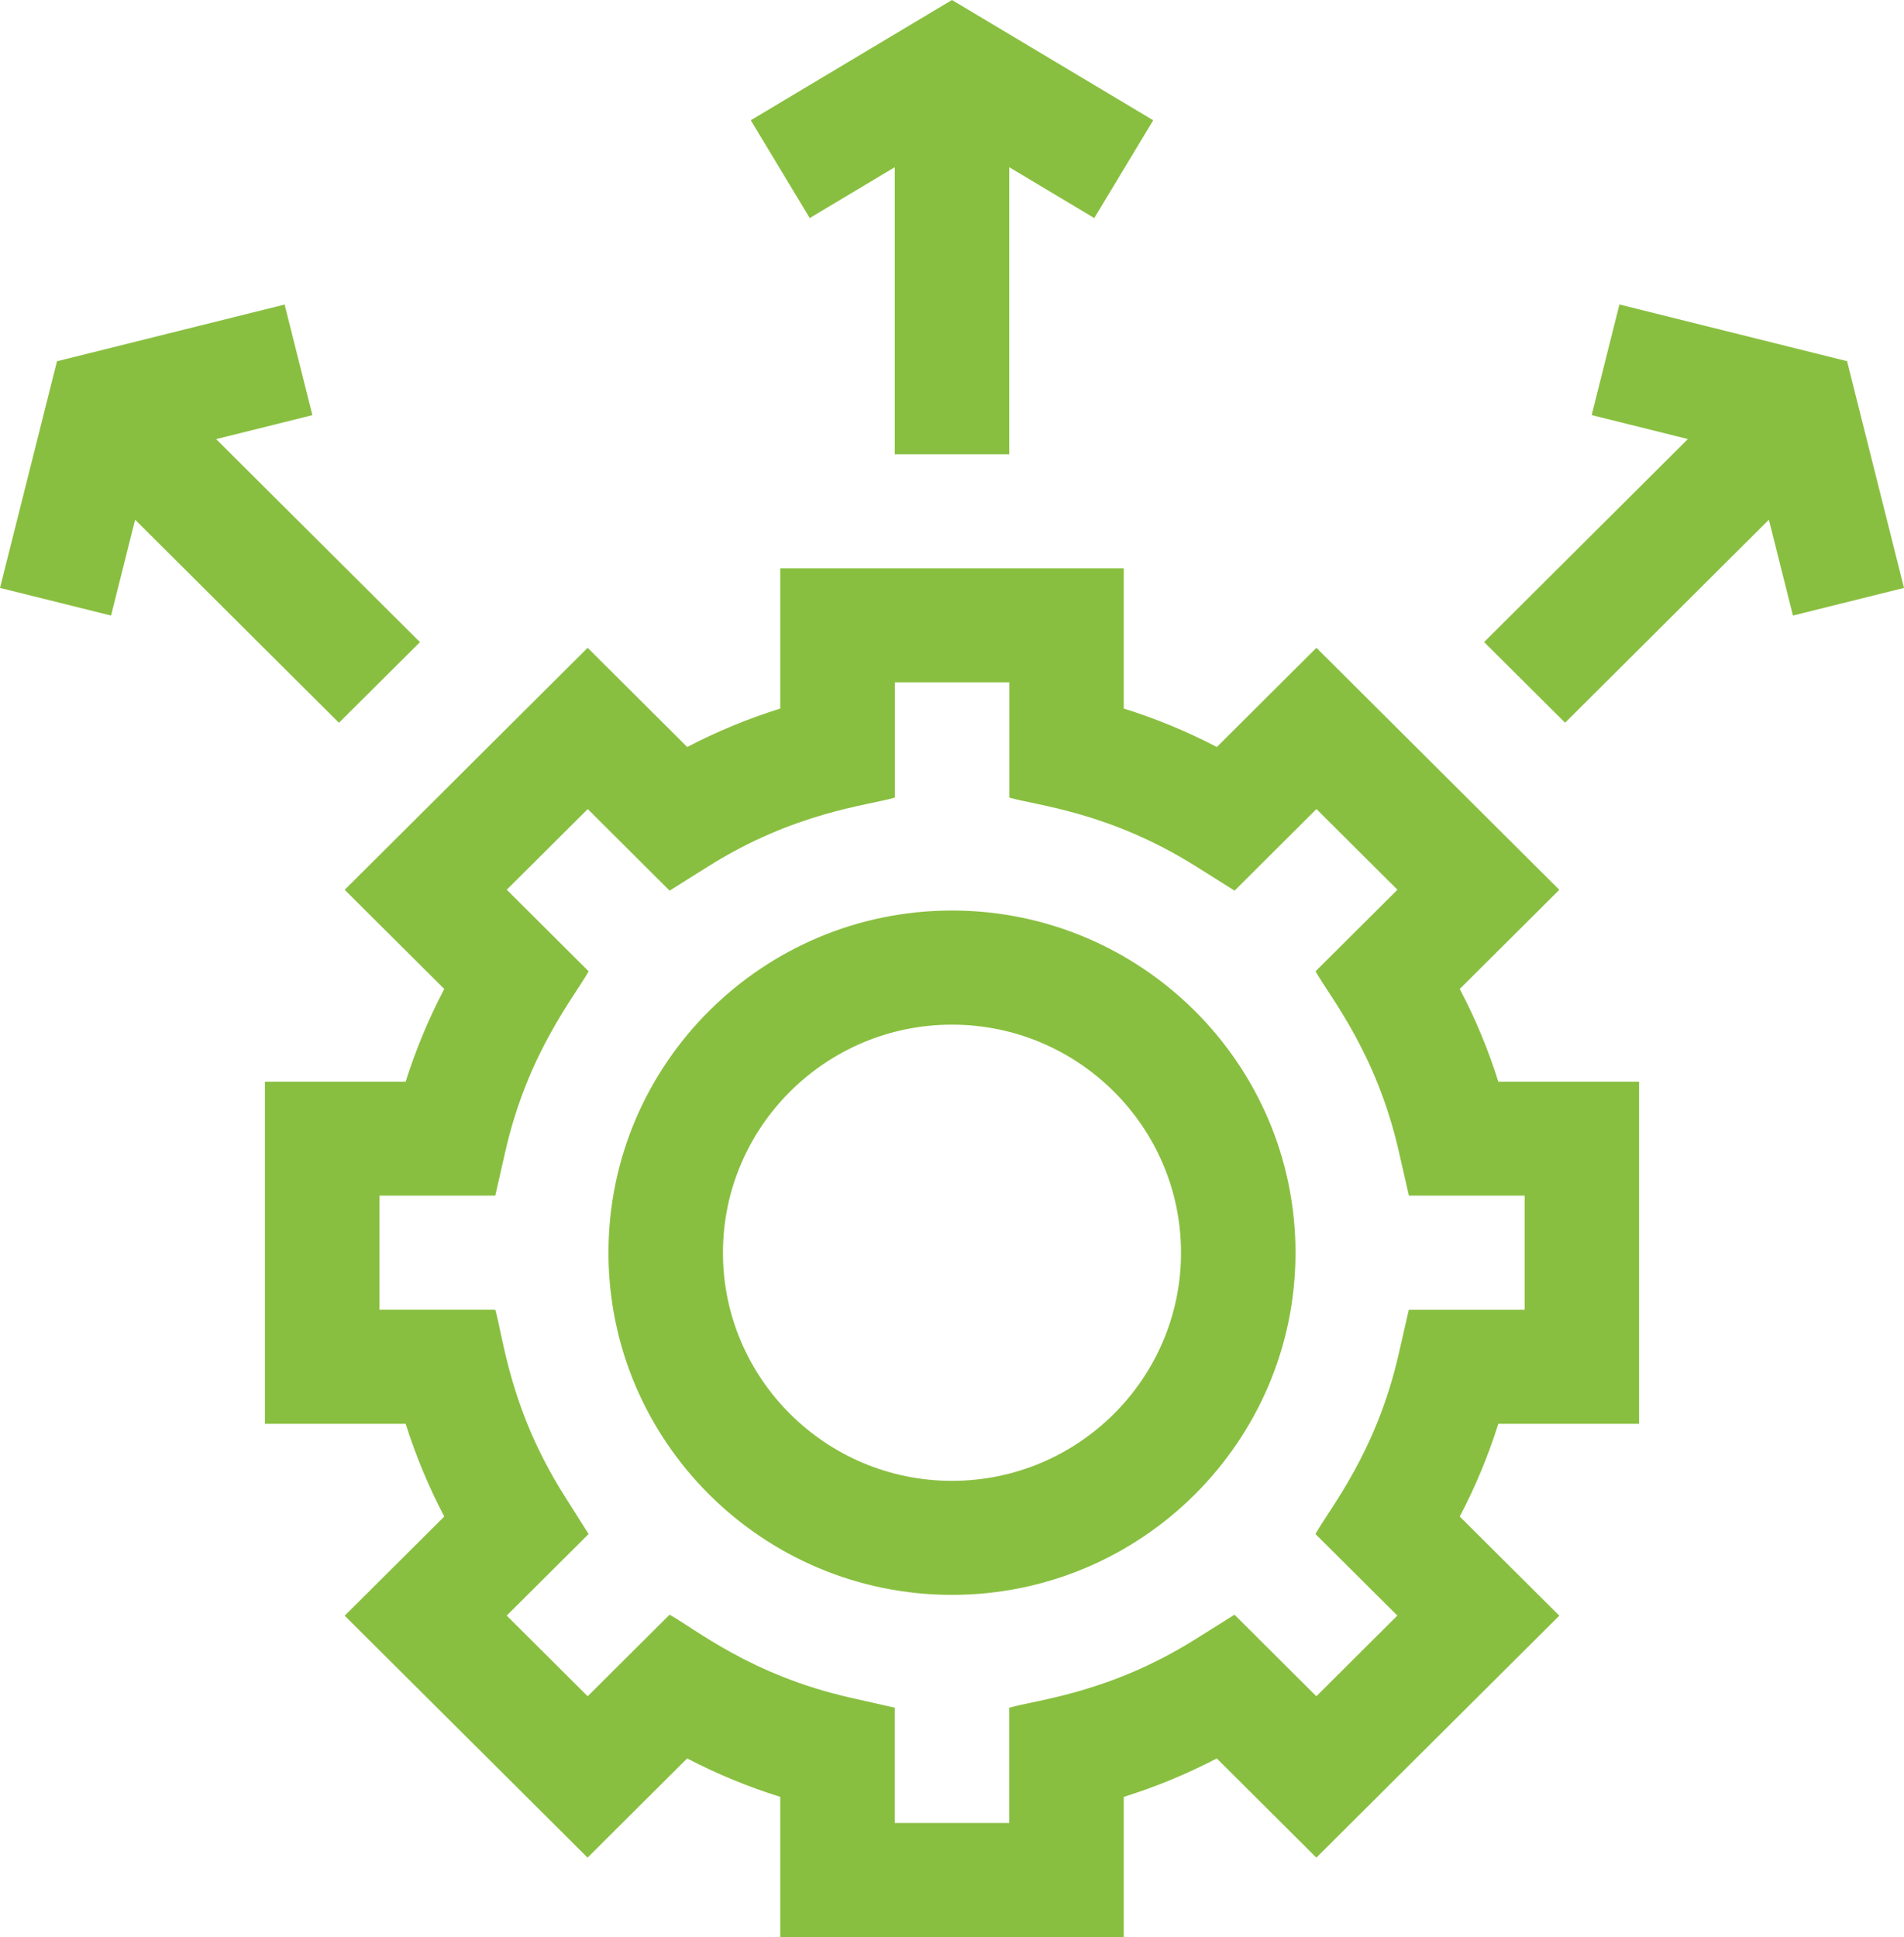
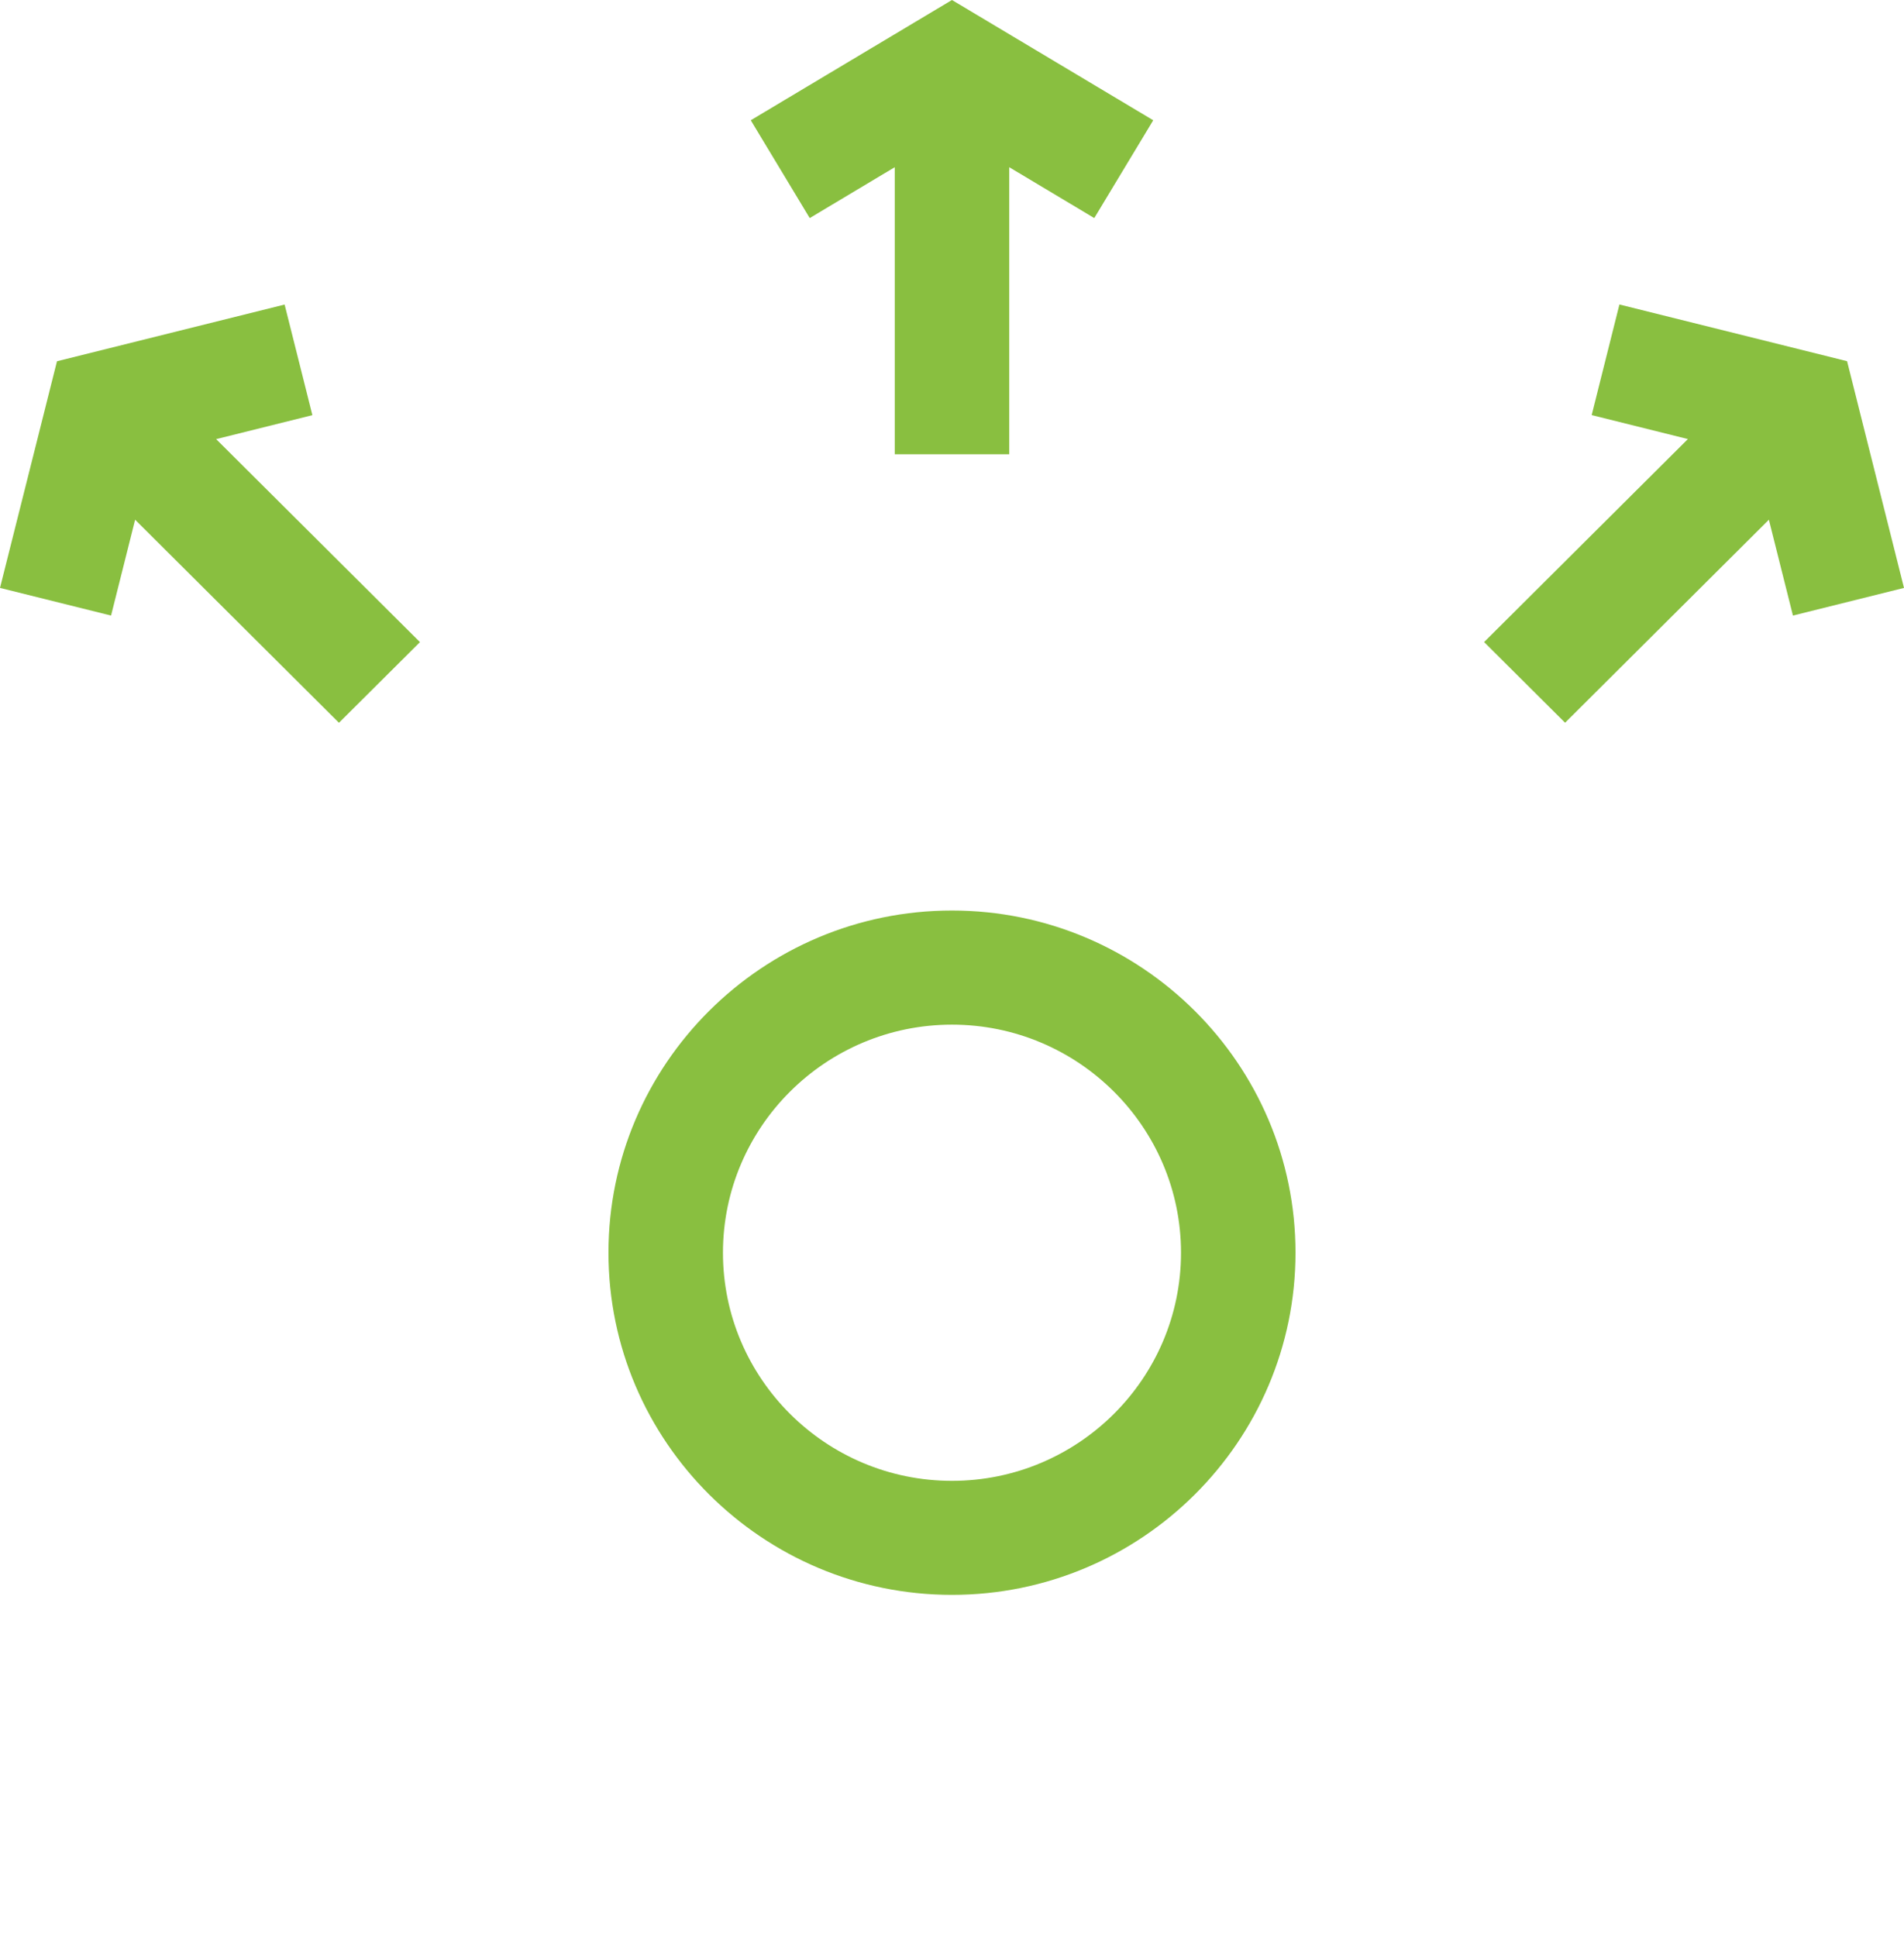
<svg xmlns="http://www.w3.org/2000/svg" width="58" height="59" viewBox="0 0 58 59" fill="none">
  <g>
-     <path d="M44.467 30.122L47.5 27.102L40.101 19.731L37.068 22.752C36.159 22.279 35.212 21.887 34.232 21.581V17.311H23.768V21.581C22.79 21.887 21.842 22.279 20.934 22.752L17.901 19.731L10.5 27.102L13.533 30.122C13.058 31.027 12.665 31.972 12.357 32.945H8.07V43.367H12.357C12.665 44.341 13.058 45.284 13.533 46.191L10.5 49.211L17.899 56.58L20.932 53.559C21.841 54.033 22.79 54.424 23.768 54.73V59H34.232V54.73C35.21 54.424 36.158 54.033 37.066 53.559L40.099 56.58L47.5 49.211L44.467 46.191C44.942 45.286 45.336 44.341 45.642 43.367H49.93V32.945H45.642C45.336 31.971 44.944 31.027 44.467 30.122ZM46.442 39.893H42.915L42.606 41.245C41.92 44.256 40.502 45.946 40.072 46.724L42.566 49.208L40.099 51.665L37.605 49.181L36.426 49.921C33.793 51.573 31.591 51.769 30.744 52.014V55.526H27.256V52.014L25.898 51.706C22.875 51.023 21.177 49.611 20.397 49.181L17.902 51.665L15.435 49.208L17.93 46.724L17.188 45.55C15.528 42.927 15.332 40.733 15.087 39.891H11.56V36.417H15.087L15.395 35.065C16.082 32.054 17.5 30.363 17.931 29.584L15.437 27.1L17.904 24.643L20.398 27.128L21.577 26.387C24.21 24.734 26.414 24.539 27.259 24.294V20.782H30.747V24.294C31.602 24.54 33.793 24.732 36.429 26.387L37.608 27.128L40.102 24.643L42.569 27.1L40.075 29.584C40.499 30.351 41.923 32.049 42.609 35.065L42.918 36.417H46.445V39.891L46.442 39.893Z" fill="#89BF40" />
    <path d="M28.999 27.733C23.229 27.733 18.535 32.408 18.535 38.155C18.535 43.901 23.229 48.577 28.999 48.577C34.769 48.577 39.464 43.901 39.464 38.155C39.464 32.408 34.769 27.733 28.999 27.733ZM28.999 45.104C25.153 45.104 22.023 41.987 22.023 38.156C22.023 34.326 25.153 31.209 28.999 31.209C32.845 31.209 35.976 34.326 35.976 38.156C35.976 41.987 32.845 45.104 28.999 45.104Z" fill="#89BF40" />
    <path d="M27.256 5.093V13.837H30.744V5.093L33.334 6.642L35.13 3.663L28.999 0L22.87 3.663L24.666 6.642L27.256 5.093Z" fill="#89BF40" />
    <path d="M58 17.907L56.266 11.001L49.331 9.274L48.486 12.643L51.417 13.373L45.209 19.556L47.676 22.013L53.884 15.83L54.617 18.749L58 17.907Z" fill="#89BF40" />
    <path d="M10.326 22.014L12.793 19.558L6.584 13.375L9.516 12.645L8.67 9.276L1.736 11.003L0 17.907L3.383 18.749L4.116 15.83L10.324 22.013L10.326 22.014Z" fill="#89BF40" />
  </g>
  <defs />
</svg>